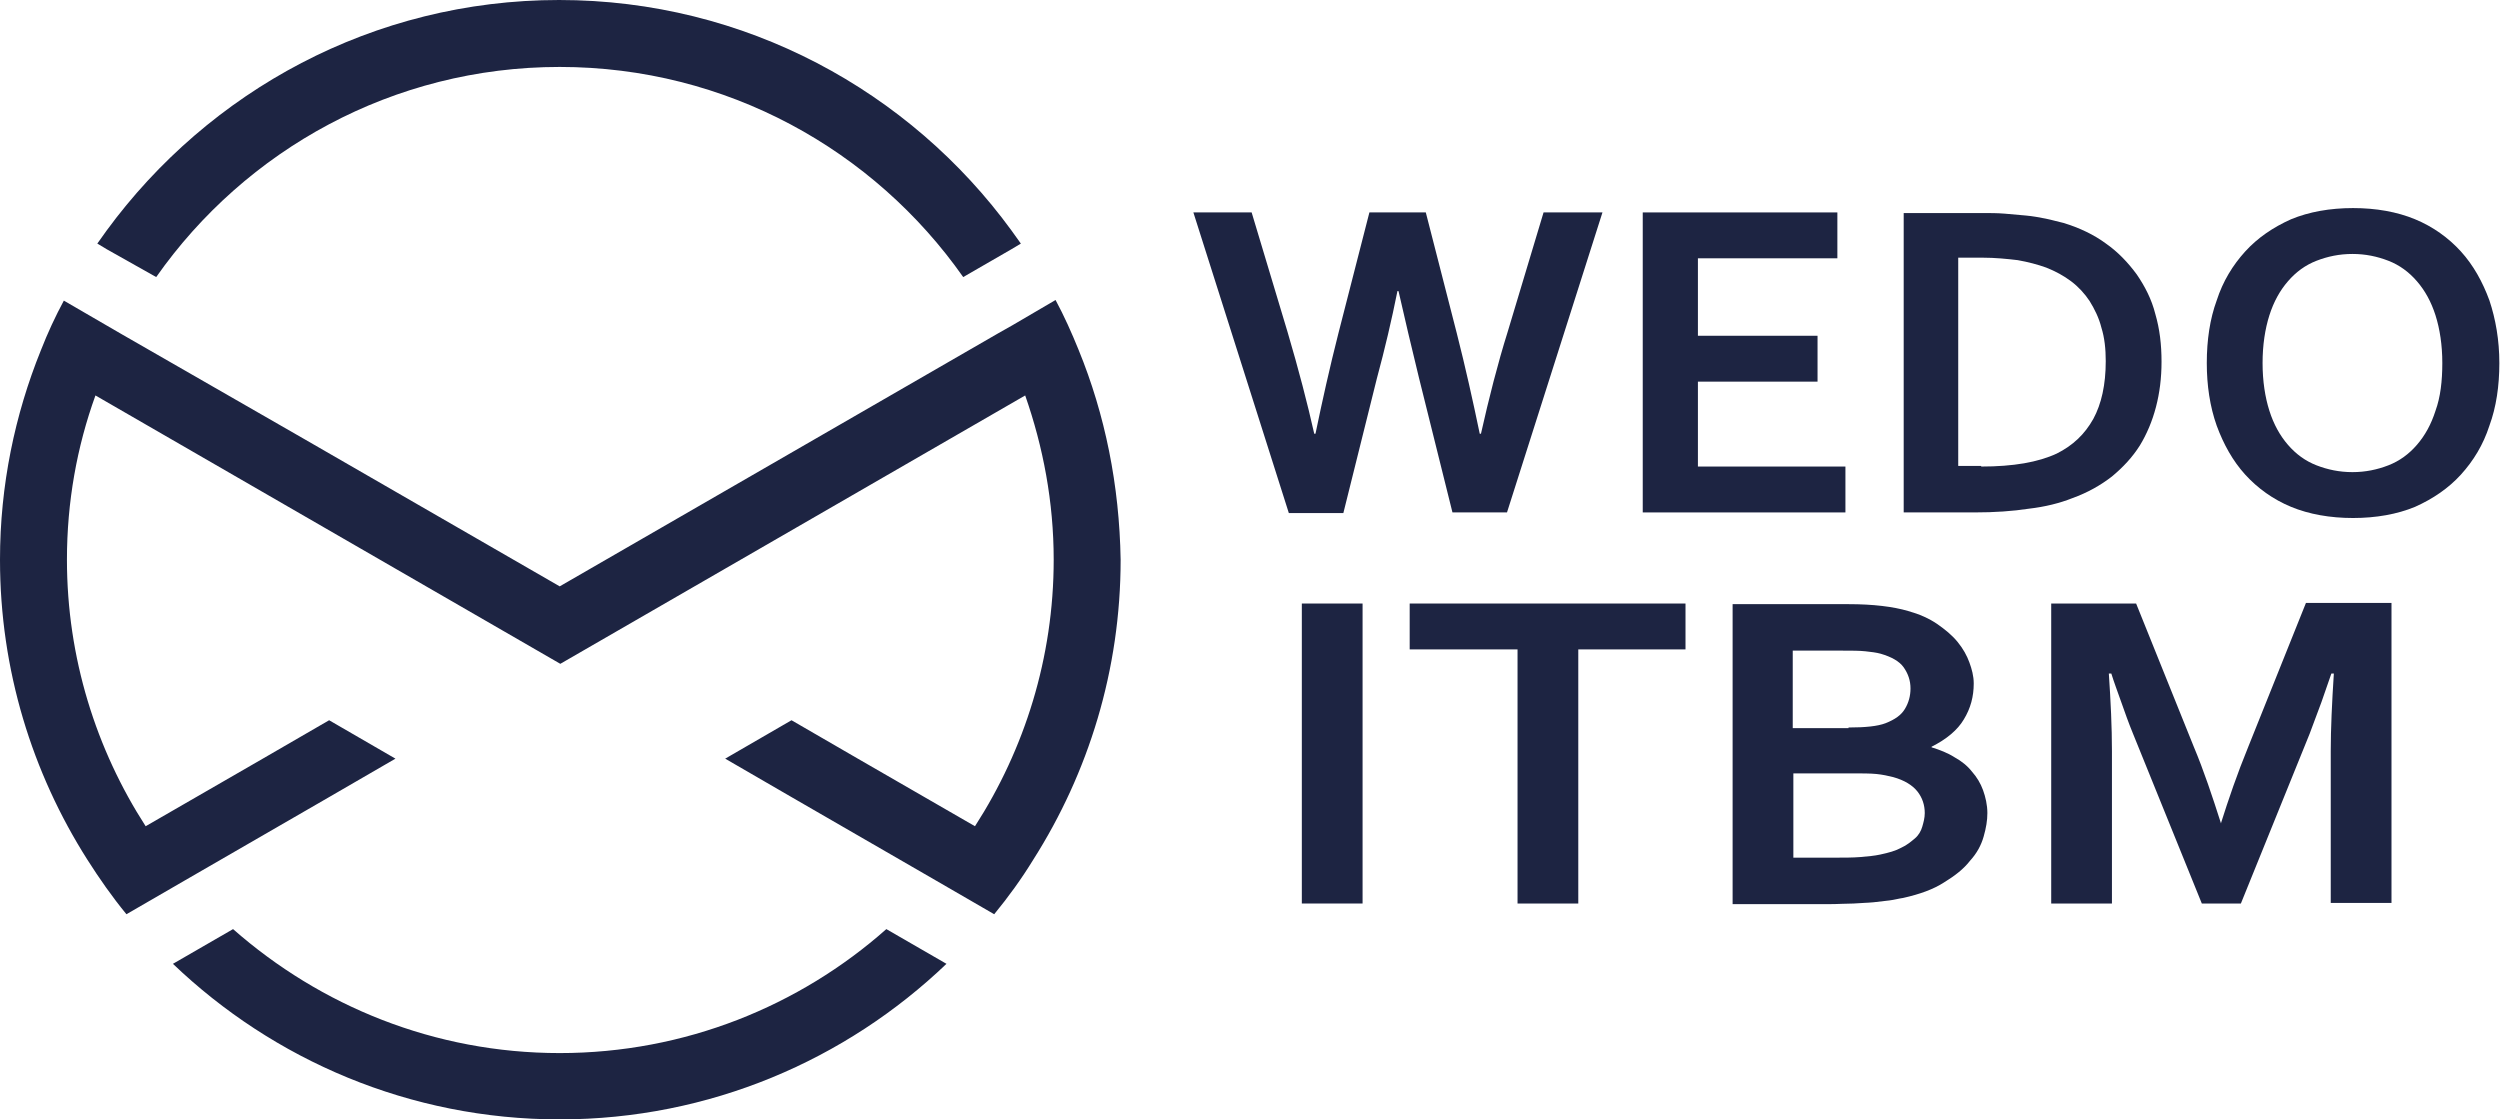
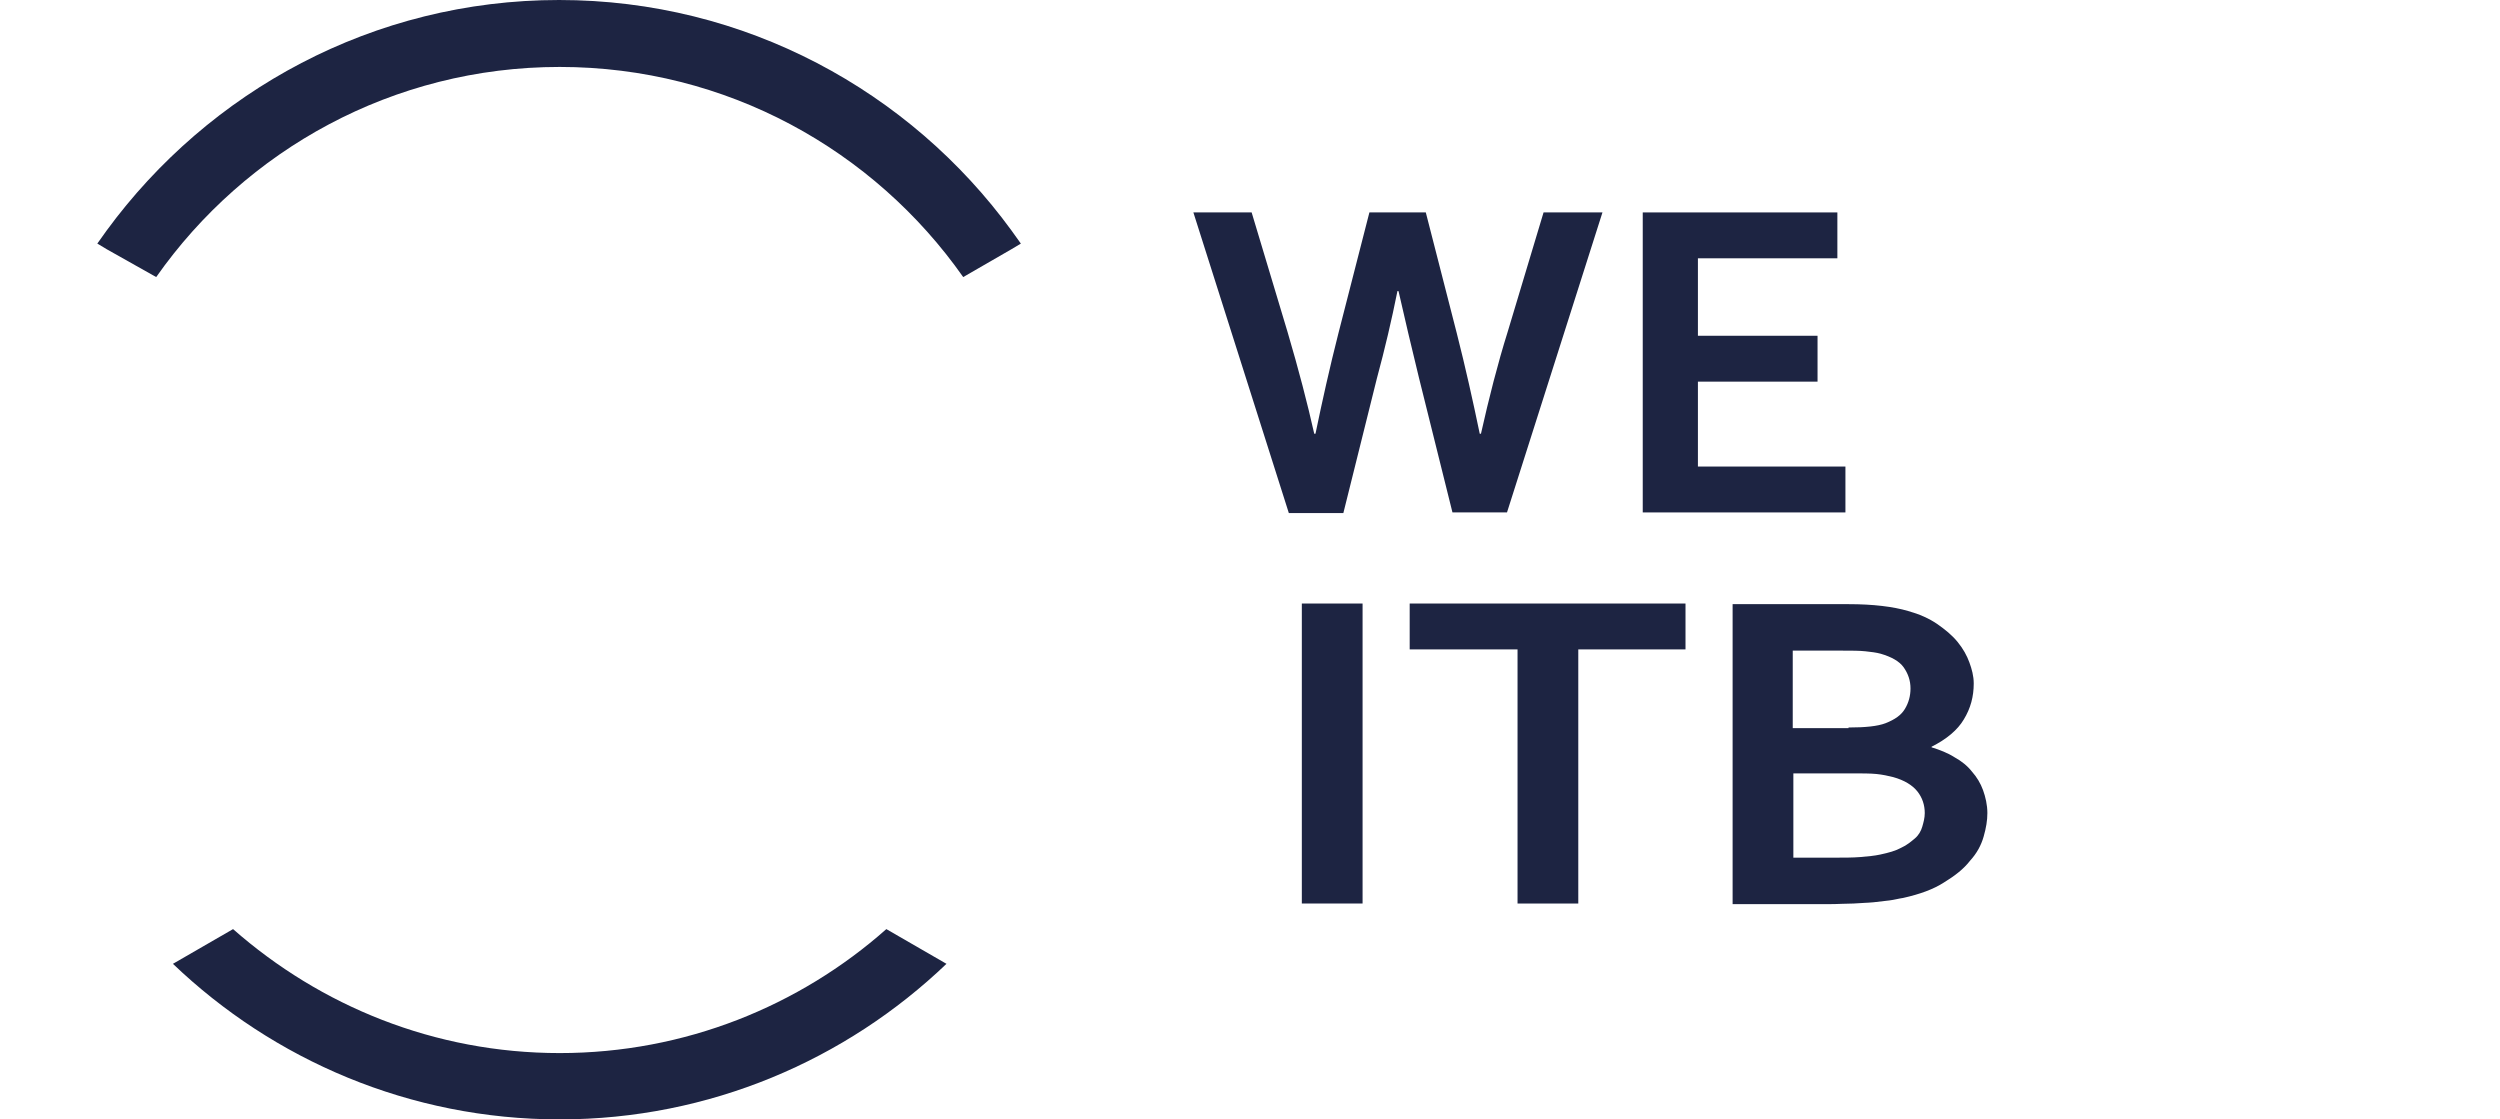
<svg xmlns="http://www.w3.org/2000/svg" width="134" height="60" viewBox="0 0 134 60" fill="none">
-   <path d="M57.807 18.738C57.442 17.84 57.043 16.944 56.578 16.08L54.252 17.442L53.488 17.874L30 31.429L16.346 23.555L6.512 17.907L3.422 16.113C2.957 16.977 2.558 17.84 2.193 18.771C0.797 22.226 0 26.013 0 30C0 35.914 1.728 41.429 4.684 46.08C5.316 47.076 6.013 48.073 6.777 49.003L9.934 47.176L17.641 42.724L21.196 40.664L17.641 38.605L14.086 40.664L7.807 44.286C5.149 40.166 3.588 35.249 3.588 30C3.588 26.91 4.12 23.953 5.116 21.196L30.033 35.581L54.95 21.196C55.914 23.953 56.478 26.91 56.478 30C56.478 35.249 54.917 40.166 52.259 44.286L45.98 40.664L42.425 38.605L38.87 40.664L42.425 42.724L50.133 47.176L53.289 49.003C54.053 48.073 54.751 47.11 55.382 46.08C58.339 41.429 60.066 35.914 60.066 30C60 26.013 59.236 22.226 57.807 18.738Z" fill="#1D2442" />
  <path d="M8.372 14.851C13.156 8.04 21.063 3.588 30 3.588C38.937 3.588 46.844 8.04 51.628 14.851L54.219 13.355L54.718 13.056C54.552 12.824 54.386 12.591 54.219 12.359C48.771 4.884 39.934 0 29.967 0C20 0 11.196 4.884 5.714 12.359C5.548 12.591 5.382 12.824 5.216 13.056L5.714 13.355L8.372 14.851Z" fill="#1D2442" />
  <path d="M30 56.445C23.289 56.445 17.176 53.92 12.492 49.8L9.269 51.661C14.651 56.81 21.96 60 30 60C38.04 60 45.349 56.81 50.731 51.661L47.508 49.8C42.857 53.92 36.711 56.445 30 56.445Z" fill="#1D2442" />
  <path d="M74.895 15.639C74.596 17.134 74.231 18.695 73.799 20.29L72.004 27.499H69.081L63.965 11.386H67.088L69.014 17.798C69.612 19.825 70.078 21.619 70.443 23.247H70.51C70.875 21.486 71.274 19.692 71.739 17.864L73.4 11.386H76.423L78.084 17.864C78.549 19.692 78.948 21.486 79.314 23.247H79.38C79.812 21.32 80.277 19.492 80.808 17.798L82.735 11.386H85.892L80.775 27.466H77.852L76.058 20.256C75.659 18.628 75.294 17.067 74.961 15.605H74.895V15.639Z" fill="#1D2442" />
  <path d="M91.008 25.007H98.915V27.466H88.051V11.386H98.483V13.845H91.008V17.997H97.42V20.456H91.008V25.007Z" fill="#1D2442" />
-   <path d="M102.038 27.499V11.419H106.29C106.656 11.419 107.054 11.419 107.453 11.452C107.852 11.486 108.217 11.519 108.583 11.552C108.948 11.585 109.313 11.652 109.646 11.718C109.978 11.785 110.31 11.884 110.609 11.951C111.473 12.216 112.237 12.582 112.868 13.047C113.533 13.512 114.064 14.077 114.529 14.708C114.961 15.339 115.327 16.037 115.526 16.834C115.759 17.632 115.858 18.462 115.858 19.393C115.858 20.256 115.759 21.054 115.559 21.818C115.36 22.582 115.061 23.28 114.696 23.878C114.297 24.509 113.799 25.041 113.201 25.539C112.602 26.004 111.905 26.403 111.074 26.702C110.41 26.967 109.612 27.167 108.749 27.266C107.885 27.399 106.921 27.466 105.825 27.466H102.038V27.499ZM106.191 25.007C107.918 25.007 109.247 24.775 110.244 24.31C111.107 23.878 111.739 23.28 112.204 22.449C112.636 21.652 112.868 20.622 112.868 19.359C112.868 18.695 112.802 18.097 112.636 17.565C112.503 17.034 112.27 16.569 112.004 16.137C111.739 15.738 111.406 15.373 111.008 15.074C110.609 14.775 110.177 14.542 109.679 14.343C109.214 14.177 108.715 14.044 108.151 13.944C107.586 13.878 106.955 13.811 106.257 13.811H104.961V24.974H106.191V25.007Z" fill="#1D2442" />
-   <path d="M133.965 19.459C133.965 20.688 133.799 21.818 133.433 22.815C133.101 23.845 132.569 24.708 131.905 25.439C131.24 26.17 130.41 26.735 129.446 27.167C128.483 27.565 127.353 27.765 126.124 27.765C124.895 27.765 123.765 27.565 122.802 27.167C121.838 26.768 121.008 26.17 120.343 25.439C119.679 24.708 119.181 23.811 118.815 22.815C118.45 21.785 118.284 20.655 118.284 19.459C118.284 18.23 118.45 17.1 118.815 16.104C119.147 15.074 119.679 14.21 120.343 13.479C121.008 12.748 121.838 12.183 122.802 11.752C123.765 11.353 124.895 11.153 126.124 11.153C127.353 11.153 128.483 11.353 129.446 11.752C130.41 12.15 131.24 12.748 131.905 13.479C132.569 14.21 133.068 15.107 133.433 16.104C133.765 17.1 133.965 18.23 133.965 19.459ZM130.908 19.459C130.908 18.496 130.775 17.632 130.543 16.901C130.31 16.17 129.978 15.572 129.546 15.074C129.114 14.575 128.616 14.21 128.018 13.977C127.42 13.745 126.789 13.612 126.091 13.612C125.393 13.612 124.762 13.745 124.164 13.977C123.566 14.21 123.068 14.575 122.636 15.074C122.204 15.572 121.872 16.17 121.639 16.901C121.407 17.632 121.274 18.496 121.274 19.459C121.274 20.422 121.407 21.286 121.639 22.017C121.872 22.748 122.204 23.346 122.636 23.845C123.068 24.343 123.566 24.708 124.164 24.941C124.762 25.173 125.393 25.306 126.091 25.306C126.789 25.306 127.42 25.173 128.018 24.941C128.616 24.708 129.114 24.343 129.546 23.845C129.978 23.346 130.31 22.748 130.543 22.017C130.809 21.286 130.908 20.422 130.908 19.459Z" fill="#1D2442" />
  <path d="M69.778 48.428V32.349H73.034V48.428H69.778Z" fill="#1D2442" />
  <path d="M84.596 48.429H81.34V34.808H75.559V32.349H90.343V34.808H84.596V48.429Z" fill="#1D2442" />
  <path d="M105.792 36.635C105.792 37.333 105.626 37.964 105.26 38.562C104.928 39.127 104.33 39.625 103.533 40.024V40.057C103.965 40.19 104.397 40.356 104.762 40.589C105.127 40.788 105.46 41.054 105.692 41.353C105.958 41.652 106.157 41.984 106.29 42.349C106.423 42.715 106.523 43.147 106.523 43.579C106.523 43.977 106.456 44.376 106.323 44.841C106.191 45.306 105.958 45.738 105.593 46.137C105.26 46.569 104.795 46.934 104.197 47.3C103.632 47.665 102.902 47.931 102.005 48.13C101.772 48.163 101.539 48.23 101.274 48.263C101.008 48.296 100.709 48.33 100.41 48.363C100.078 48.396 99.745 48.396 99.347 48.429C98.948 48.429 98.516 48.462 98.018 48.462H92.868V32.383H99.081C100.41 32.383 101.473 32.516 102.27 32.748C102.868 32.914 103.4 33.147 103.832 33.446C104.264 33.745 104.629 34.044 104.928 34.409C105.227 34.775 105.426 35.14 105.559 35.506C105.692 35.871 105.792 36.236 105.792 36.635ZM99.081 38.994C99.978 38.994 100.642 38.928 101.074 38.761C101.573 38.562 101.905 38.33 102.104 37.997C102.304 37.665 102.403 37.3 102.403 36.901C102.403 36.469 102.27 36.104 102.038 35.771C101.805 35.439 101.373 35.207 100.809 35.041C100.576 34.974 100.277 34.941 99.978 34.908C99.646 34.874 99.247 34.874 98.782 34.874H96.091V39.027H99.081V38.994ZM96.124 41.453V45.971H98.25C98.815 45.971 99.314 45.971 99.712 45.938C100.111 45.904 100.476 45.871 100.775 45.805C101.24 45.705 101.606 45.605 101.905 45.439C102.204 45.306 102.436 45.107 102.636 44.941C102.835 44.775 102.968 44.542 103.034 44.31C103.101 44.077 103.167 43.844 103.167 43.579C103.167 43.147 103.034 42.748 102.769 42.416C102.503 42.084 102.071 41.818 101.473 41.652C101.207 41.585 100.908 41.519 100.576 41.486C100.244 41.453 99.779 41.453 99.247 41.453H96.124Z" fill="#1D2442" />
-   <path d="M119.048 44.11C119.446 42.848 119.911 41.486 120.509 40.024L123.599 32.316H128.184V48.396H124.928V40.256C124.928 39.06 124.994 37.665 125.094 36.103H124.961C124.795 36.569 124.629 37.067 124.43 37.632C124.23 38.197 123.998 38.761 123.798 39.326L120.111 48.429H118.018L114.33 39.326C114.097 38.761 113.898 38.197 113.699 37.632C113.499 37.067 113.3 36.535 113.167 36.103H113.034C113.134 37.599 113.2 38.961 113.2 40.256V48.429H109.945V32.349H114.496L117.586 40.024C118.117 41.286 118.582 42.682 119.048 44.143V44.11Z" fill="#1D2442" />
</svg>